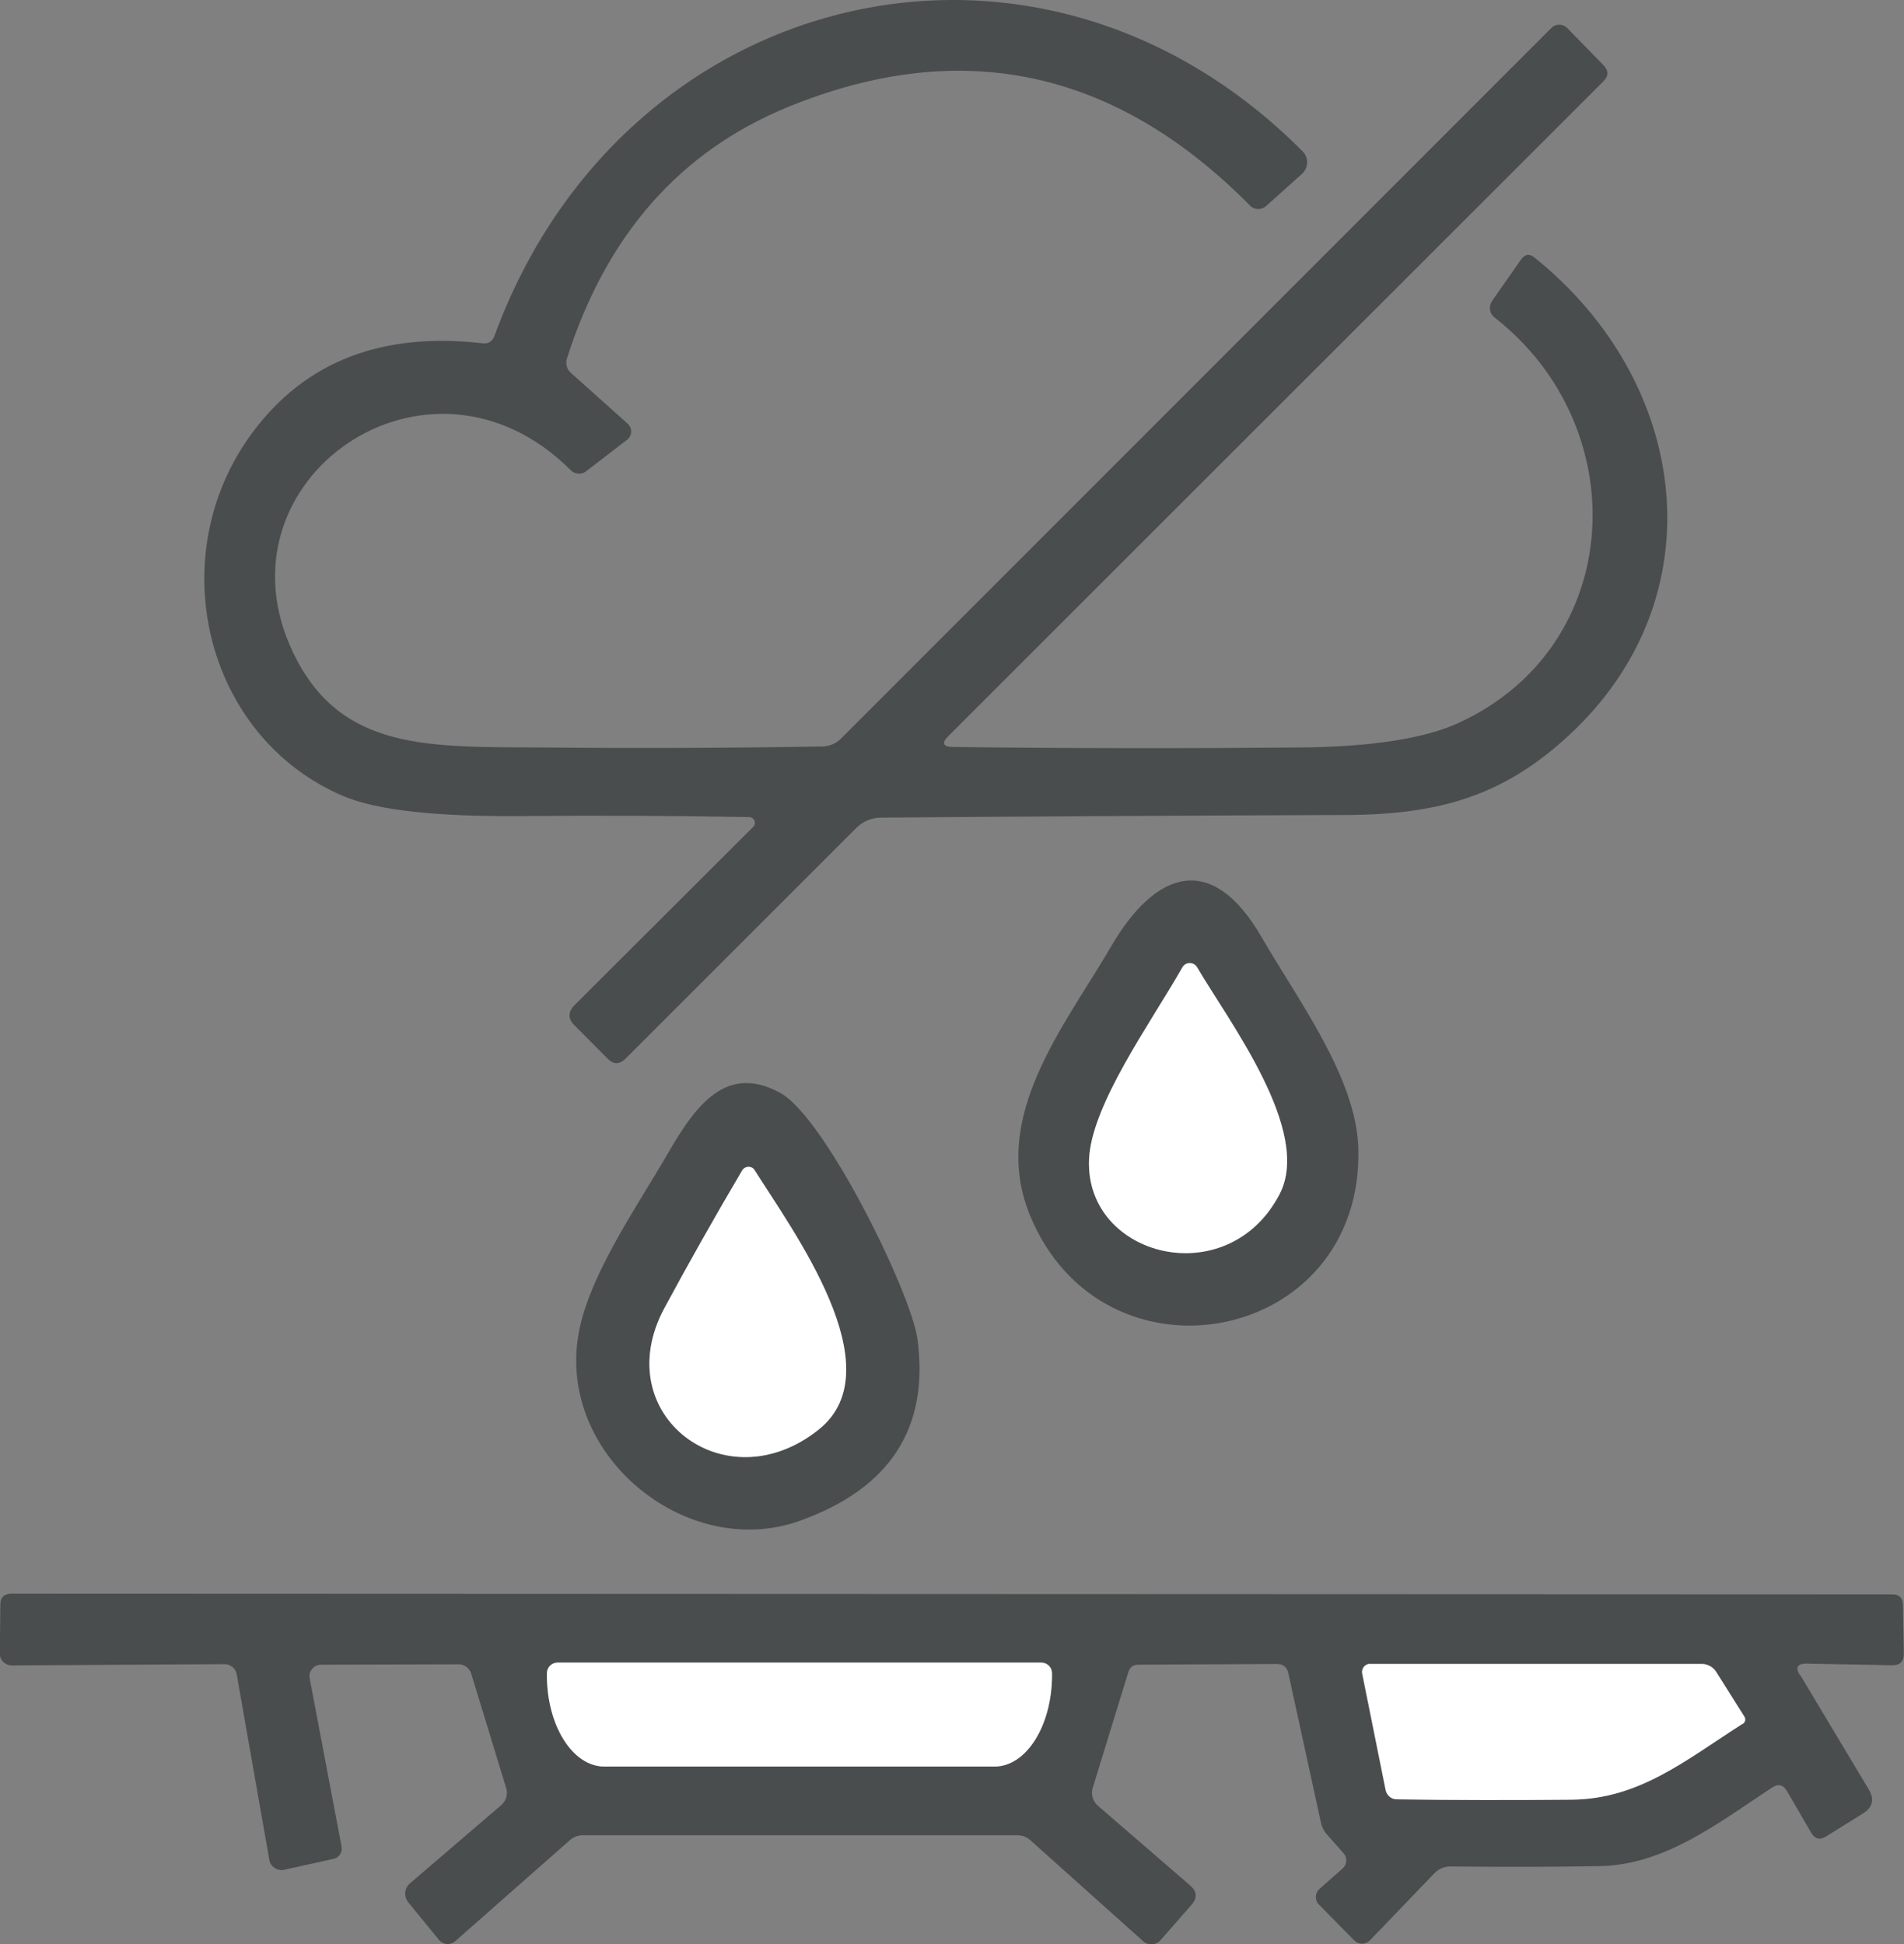
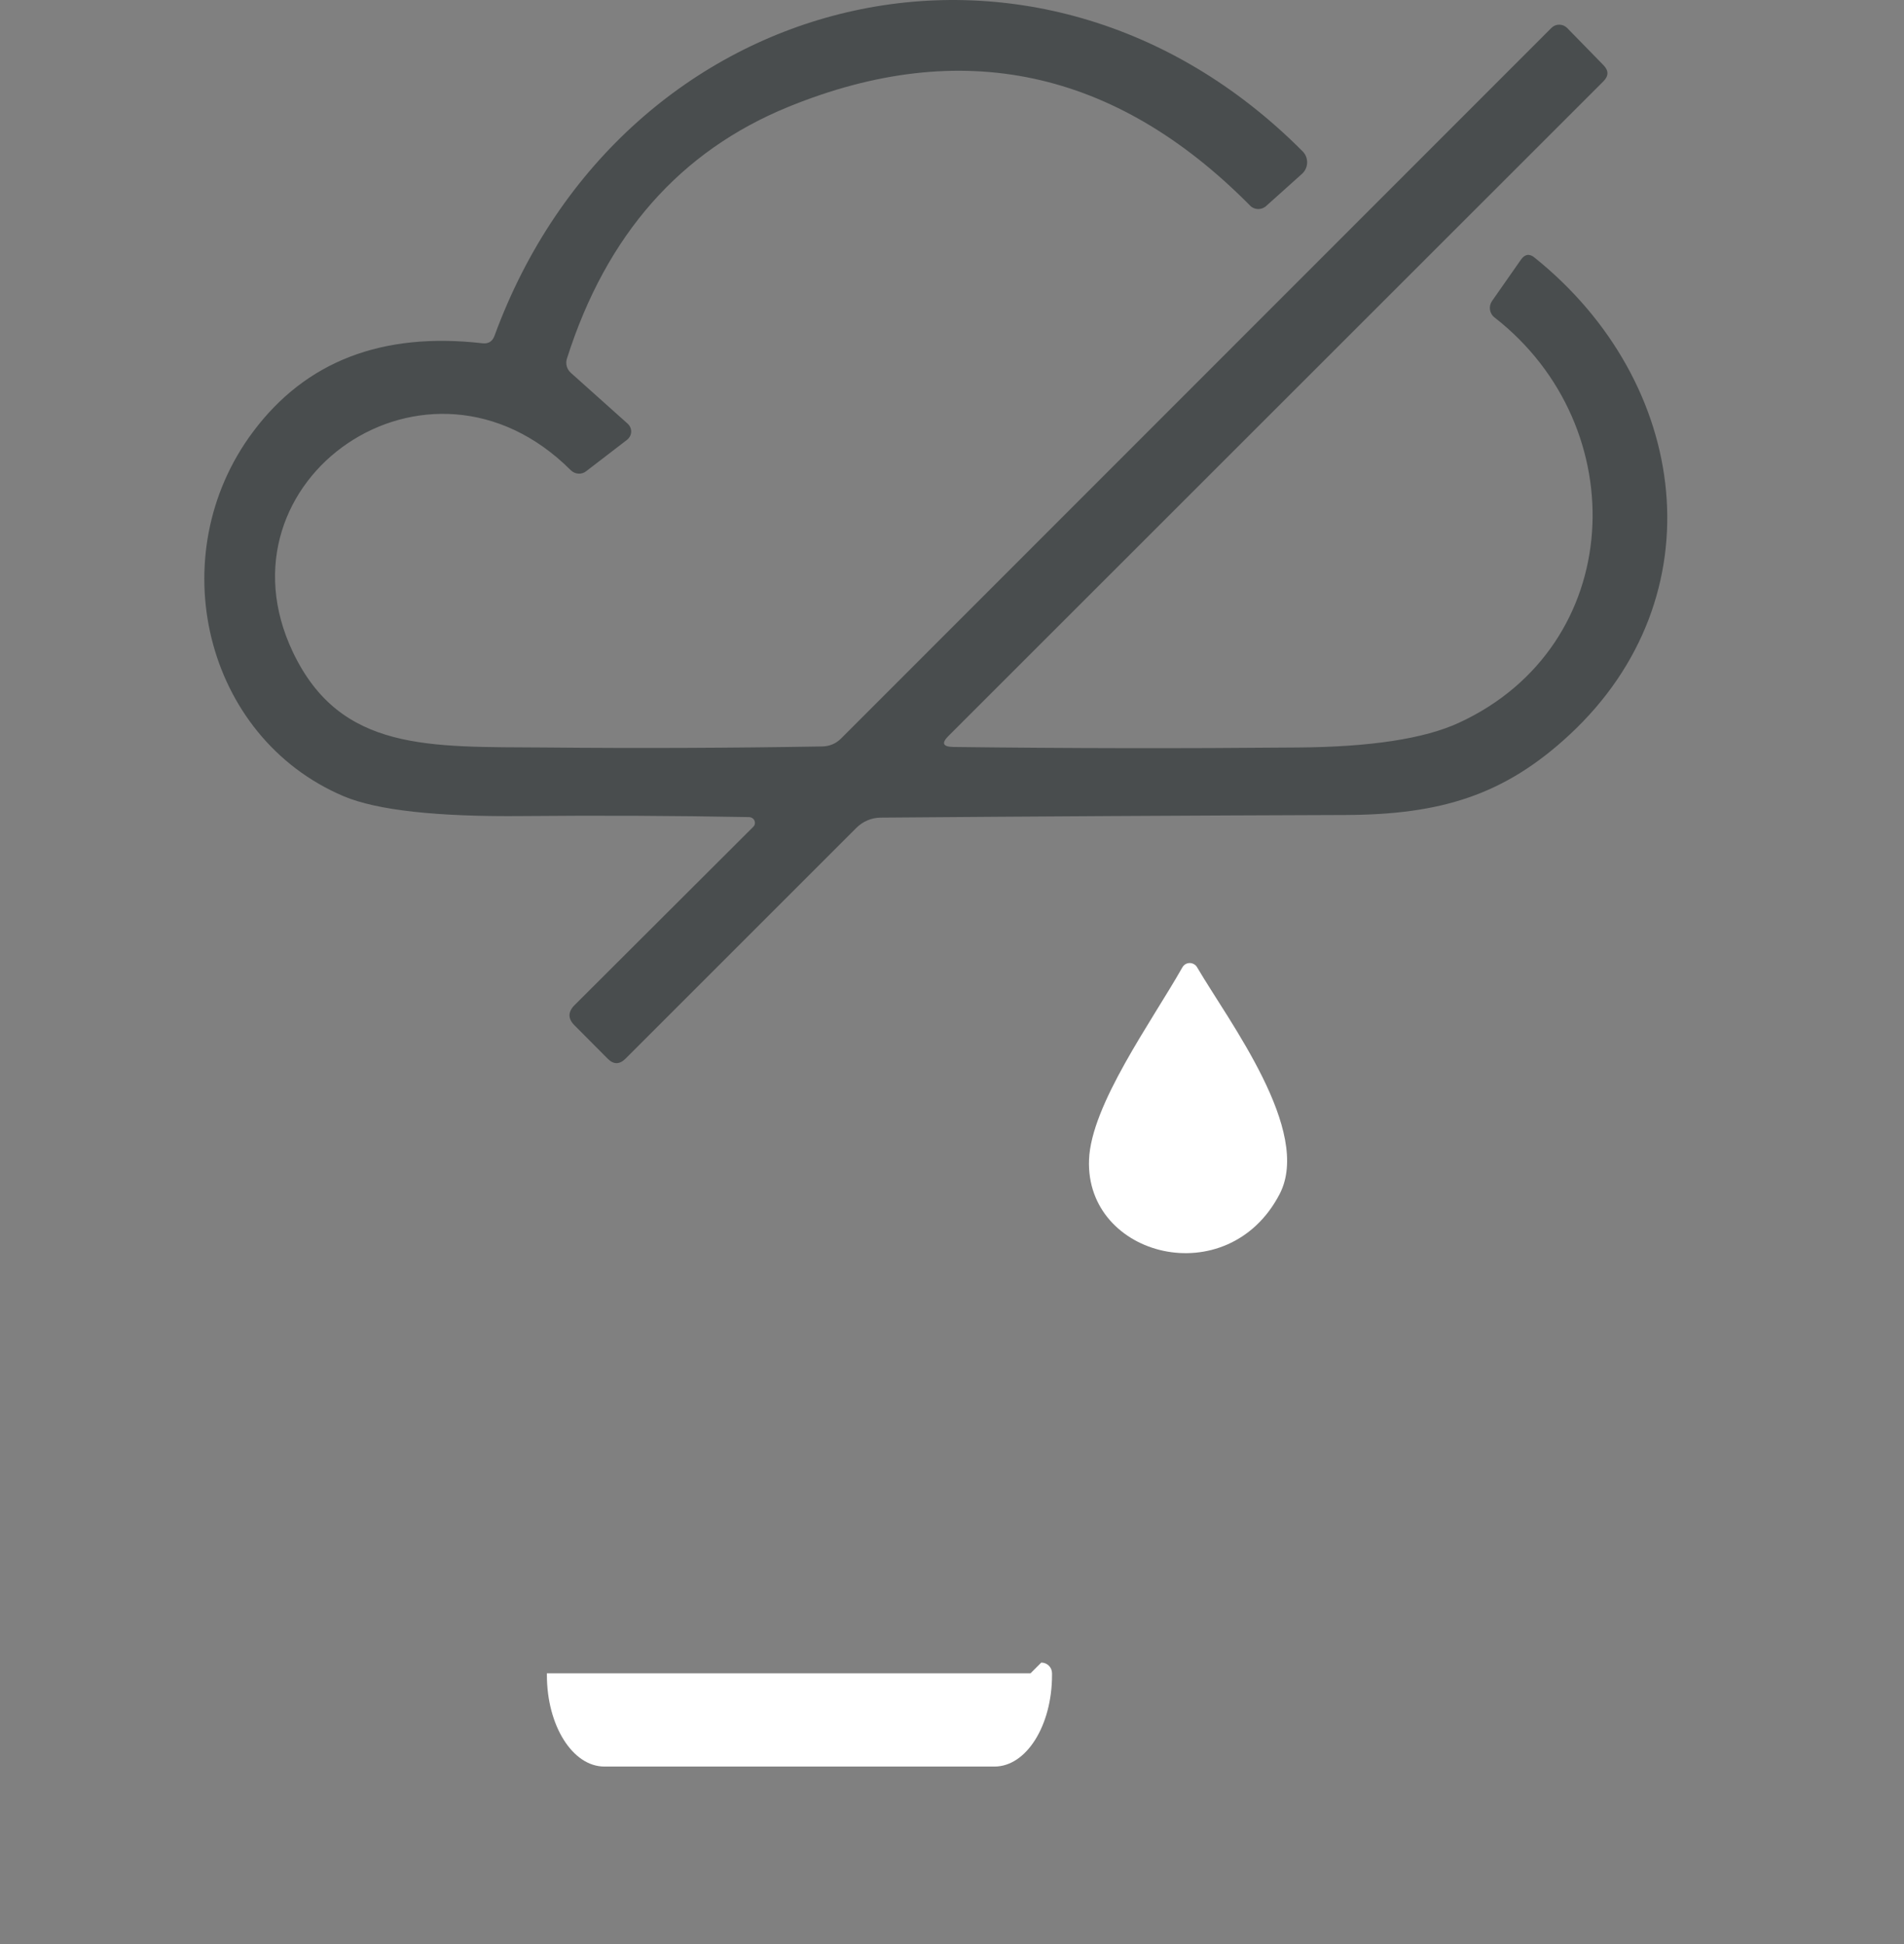
<svg xmlns="http://www.w3.org/2000/svg" id="Capa_2" data-name="Capa 2" viewBox="0 0 108.03 110.33">
  <rect x="0" y="0" width="108.03" height="110.33" fill="#808080" stroke="none" />
  <defs>
    <style> .cls-1 { fill: #fff; } .cls-2 { fill: #494d4e; } </style>
  </defs>
  <g id="Capa_1-2" data-name="Capa 1">
    <path class="cls-2" d="m54.09,42.39c6.42.08,12.93.09,19.54.03,4.14-.03,7.19-.5,9.14-1.4,9.48-4.36,10-16.8,2.02-23.01-.28-.22-.34-.62-.14-.92l1.65-2.36c.22-.31.48-.35.77-.11,8.83,7.09,10.4,19.25,1.99,27.07-3.71,3.45-7.33,4.54-12.72,4.56-8.86.03-17.65.08-26.36.15-.52,0-1.02.21-1.39.58l-13.09,13.09c-.35.35-.69.35-1.03,0l-1.88-1.89c-.37-.37-.37-.75,0-1.13l10.15-10.13c.13-.12.12-.33,0-.45-.06-.06-.14-.09-.22-.1-4.29-.08-8.57-.1-12.82-.06-4.91.05-8.31-.33-10.19-1.12-7.92-3.35-10.39-13.69-5.15-20.69,2.99-4,7.32-5.67,13.01-5.02.34.04.57-.1.69-.43C35.33-.8,58.85-6.56,73.91,8.59c.34.34.34.9,0,1.24-.01.01-.02.02-.03.03l-2.04,1.83c-.26.24-.67.23-.91-.02-7.65-7.74-16.38-9.61-26.19-5.61-6.15,2.51-10.34,7.27-12.57,14.28-.1.29-.01.61.21.81l3.24,2.9c.24.22.26.59.04.83-.02.02-.05.05-.07.07l-2.33,1.79c-.26.21-.64.18-.88-.06-8.09-8.08-20.4.58-15.76,10.33,2.7,5.67,7.75,5.36,14.29,5.41,5.25.05,10.5.03,15.75-.06.41-.01.77-.16,1.06-.45L88.03,1.58c.24-.24.63-.24.88,0,0,0,0,0,.01.01l2.06,2.11c.3.31.3.61-.01.92l-37.14,37.13c-.43.42-.34.63.26.64Z" />
-     <path class="cls-2" d="m58.44,68.97c-2.3-5.6,1.94-10.69,4.59-15.24,2.53-4.35,5.73-5.43,8.55-.55,2.06,3.57,5.37,7.96,5.49,11.98.31,11.11-14.46,13.95-18.63,3.81Zm8.65-14.08c-1.75,3.09-5.19,7.82-5.3,10.93-.21,5.53,7.87,7.59,10.81,1.95,1.87-3.58-2.87-9.79-4.68-12.88-.13-.23-.43-.31-.66-.17-.07.04-.13.1-.17.17Z" />
    <path class="cls-1" d="m67.09,54.89c.13-.23.43-.31.66-.17.07.04.13.1.17.17,1.81,3.09,6.55,9.3,4.68,12.88-2.94,5.64-11.02,3.58-10.81-1.95.11-3.11,3.55-7.84,5.3-10.93Z" />
-     <path class="cls-2" d="m45.39,86.3c-6.26,2.26-13.53-3.45-12.62-10.24.45-3.42,3.29-7.43,5.18-10.7,1.52-2.62,3.28-5.04,6.35-3.32,2.52,1.41,7.4,11.3,7.76,13.98.66,5.02-1.56,8.45-6.67,10.28Zm-3.28-19.88c-1.61,2.73-3.08,5.34-4.41,7.81-3.25,6.03,3.45,11.15,8.76,6.89,4.32-3.46-1.53-11.34-3.64-14.71-.12-.19-.37-.25-.57-.13-.06.04-.11.08-.14.14Z" />
-     <path class="cls-1" d="m42.11,66.42c.12-.2.38-.26.57-.15.06.03.1.08.14.14,2.11,3.37,7.96,11.25,3.64,14.71-5.31,4.26-12.01-.86-8.76-6.89,1.33-2.47,2.8-5.08,4.41-7.81Z" />
-     <path class="cls-2" d="m102.13,95.04l3.89,6.49c.35.57.24,1.04-.33,1.39l-2.07,1.29c-.36.23-.65.16-.86-.21l-1.37-2.36c-.21-.36-.49-.43-.84-.2-2.99,1.96-6.06,4.4-9.79,4.46-2.83.05-5.65.05-8.46.02-.34,0-.66.13-.9.37l-3.67,3.82c-.24.25-.63.26-.88.02,0,0,0,0-.01-.01l-2.01-2.04c-.23-.24-.23-.62,0-.85,0,0,.02-.01.02-.02l1.32-1.17c.26-.22.29-.62.06-.87,0,0,0,0,0,0l-.96-1.09c-.16-.18-.27-.4-.32-.64l-1.85-8.48c-.07-.35-.29-.53-.66-.53l-7.86.04c-.29,0-.47.14-.56.42l-2.02,6.57c-.11.36,0,.76.29,1.01l5.24,4.53c.39.34.42.71.07,1.1l-1.76,2.01c-.25.28-.68.31-.97.06,0,0,0,0,0,0l-6.41-5.74c-.21-.19-.45-.28-.73-.28h-24.69c-.26,0-.52.11-.72.29l-6.49,5.72c-.26.24-.67.21-.9-.05,0,0-.01-.01-.02-.02l-1.74-2.13c-.27-.33-.23-.81.09-1.08l5.19-4.45c.27-.24.38-.61.27-.96l-1.99-6.51c-.1-.3-.38-.51-.69-.51l-7.83.02c-.36,0-.66.3-.65.66,0,.04,0,.07.01.11l1.81,9.55c.06.32-.14.64-.46.7l-2.8.62c-.38.08-.76-.17-.84-.54,0,0,0-.02,0-.03l-1.85-10.53c-.06-.33-.35-.57-.68-.57l-12.09.07c-.37,0-.67-.3-.67-.66,0,0,0,0,0,0l.03-2.79c0-.41.22-.62.63-.62l106.72.04c.39,0,.59.19.6.58l.05,2.79c0,.44-.21.66-.66.65l-4.86-.09c-.52,0-.65.21-.38.65Zm-43.05-.69h-27.44c-.34,0-.61.27-.61.61h0v.1c0,2.87,1.46,5.19,3.26,5.19h22.14c1.8,0,3.26-2.32,3.26-5.19h0v-.1c0-.34-.27-.61-.61-.61h0Zm39.8,3.47c.14-.08.18-.26.1-.4,0,0,0,0,0,0l-1.6-2.54c-.18-.29-.49-.46-.82-.46h-18.82c-.25,0-.46.21-.46.46,0,.03,0,.06,0,.09l1.33,6.61c.06.3.32.53.63.53,3.33.05,6.64.05,9.93.02,3.85-.04,6.47-2.25,9.7-4.31Z" />
-     <path class="cls-1" d="m59.08,94.35c.34,0,.61.27.61.61h0v.1c0,2.87-1.46,5.19-3.26,5.19h-22.14c-1.8,0-3.26-2.32-3.26-5.19v-.1c0-.34.27-.61.61-.61h27.44Z" />
-     <path class="cls-1" d="m98.88,97.82c-3.23,2.06-5.85,4.27-9.7,4.31-3.29.03-6.6.03-9.93-.02-.31,0-.57-.23-.63-.53l-1.33-6.61c-.05-.25.11-.49.36-.54.03,0,.06,0,.09,0h18.82c.33,0,.64.17.82.46l1.6,2.54c.08.14.04.32-.1.4,0,0,0,0,0,0Z" />
+     <path class="cls-1" d="m59.08,94.35c.34,0,.61.27.61.61h0v.1c0,2.87-1.46,5.19-3.26,5.19h-22.14c-1.8,0-3.26-2.32-3.26-5.19v-.1h27.44Z" />
  </g>
</svg>